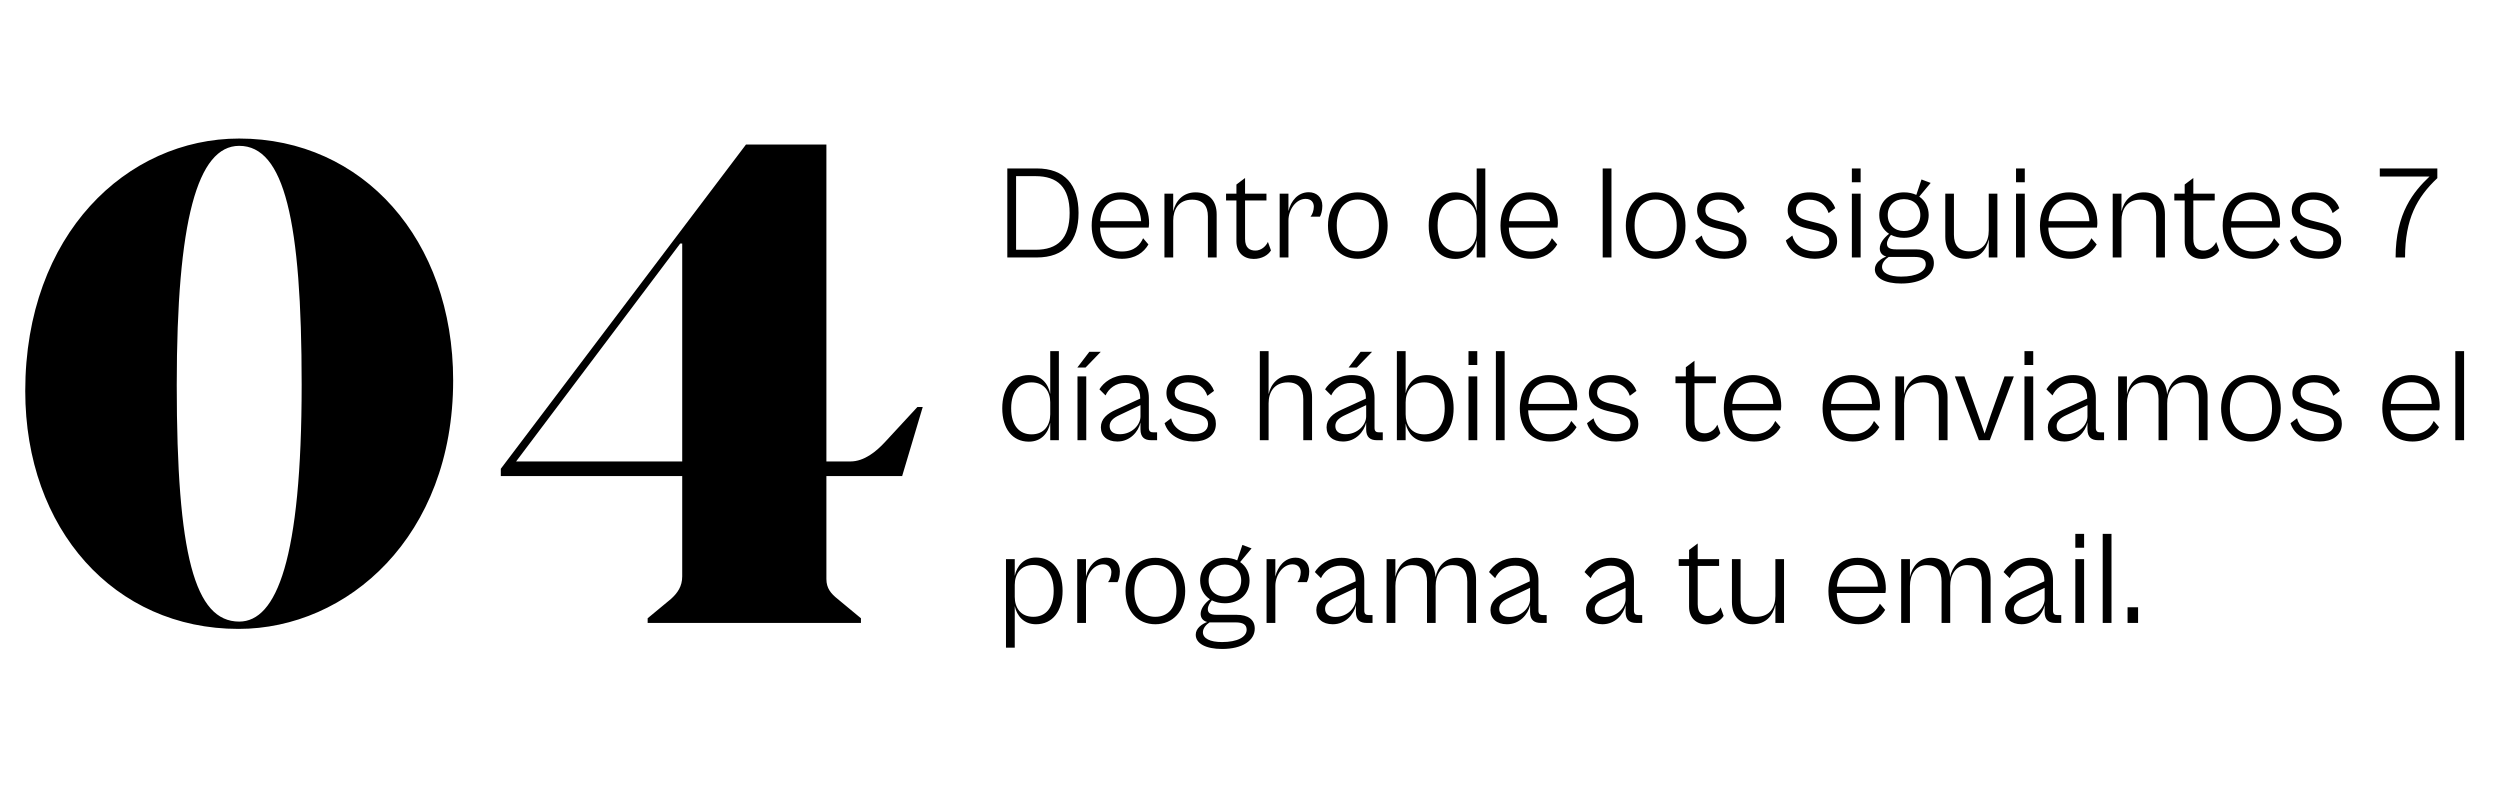
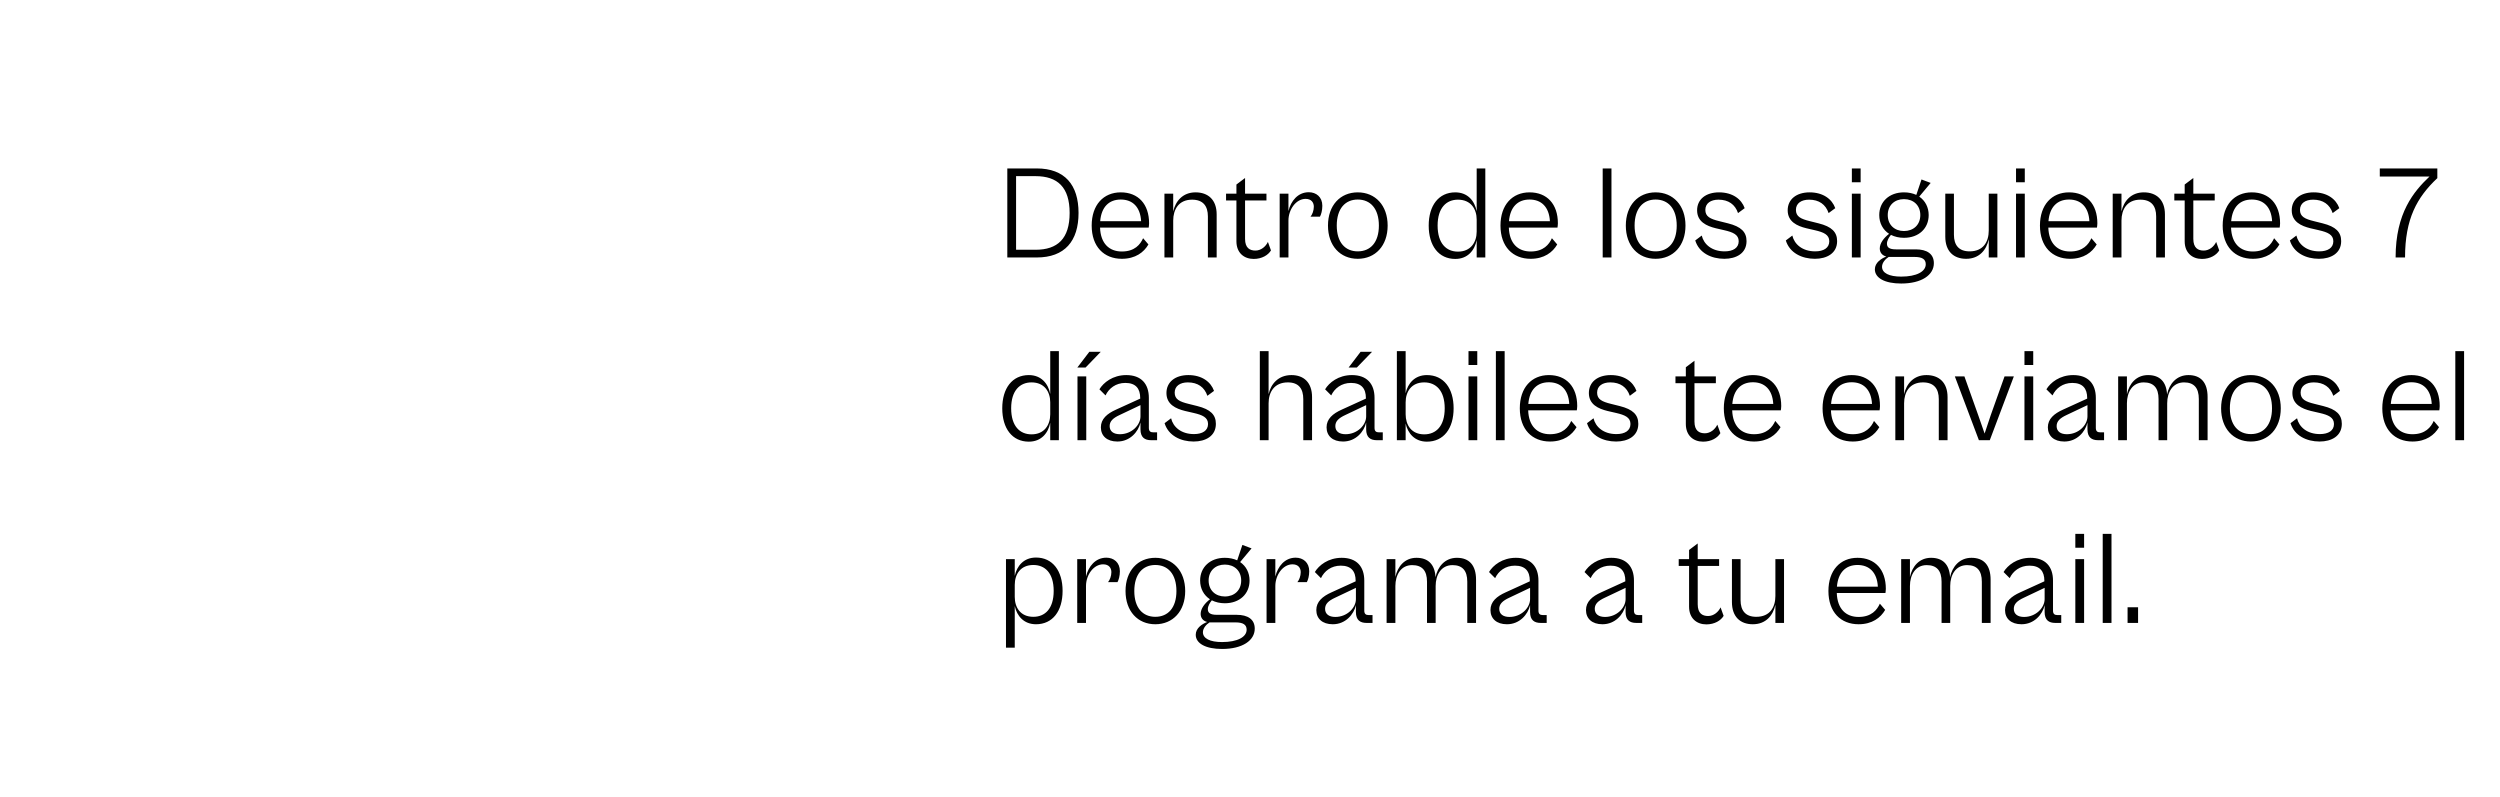
<svg xmlns="http://www.w3.org/2000/svg" width="301" height="96" viewBox="0 0 301 96" fill="none">
-   <path d="M28.72 75.72C13.76 75.72 3.04 63.72 3.04 47.08C3.04 28.2 15.28 16.68 28.8 16.68C43.68 16.68 54.56 28.84 54.56 45.8C54.56 64.6 41.84 75.72 28.72 75.72ZM21.28 46.36C21.28 66.76 23.44 74.84 28.8 74.84C33.28 74.84 36.32 67.4 36.32 46.28C36.32 26.6 34.24 17.56 28.8 17.56C23.76 17.56 21.28 26.6 21.28 46.36ZM77.978 75V74.44L80.778 72.12C81.578 71.4 82.138 70.6 82.138 69.4V57.32H60.298V56.44L89.818 17.4H99.498V55.56H102.378C104.058 55.56 105.498 54.36 106.538 53.24L110.458 49H111.098L108.618 57.32H99.498V69.72C99.498 70.84 100.058 71.48 100.858 72.12L103.658 74.44V75H77.978ZM62.138 55.56H82.138V29.32H81.898L62.138 55.56Z" fill="black" />
  <path d="M124.816 31H121.28V20.28H124.816C128.192 20.28 129.856 22.248 129.856 25.64C129.856 29.032 128.192 31 124.816 31ZM124.672 21.208H122.336V30.072H124.672C127.328 30.072 128.784 28.744 128.784 25.64C128.784 22.536 127.328 21.208 124.672 21.208ZM135.07 31.16C132.926 31.16 131.438 29.704 131.438 27.16C131.438 24.664 132.862 23.16 134.942 23.16C137.038 23.16 138.35 24.568 138.35 26.888C138.35 27.08 138.318 27.272 138.302 27.4H132.446C132.51 29.32 133.55 30.28 135.07 30.28C136.622 30.28 137.294 29.432 137.63 28.68L138.27 29.432C137.726 30.376 136.702 31.16 135.07 31.16ZM134.942 24.024C133.534 24.024 132.606 24.904 132.462 26.632H137.39C137.294 24.904 136.35 24.024 134.942 24.024ZM141.254 31H140.198V23.32H141.254V25.464C141.526 24.216 142.406 23.16 143.942 23.16C145.462 23.16 146.486 24.056 146.486 25.816V31H145.43V26.056C145.43 24.808 144.854 24.04 143.526 24.04C141.91 24.04 141.254 25.224 141.254 26.552V31ZM150.945 31.176C149.777 31.176 148.865 30.44 148.865 29.048V24.136H147.617V23.32H148.865V22.216L149.905 21.432V23.32H152.481V24.136H149.905V28.76C149.905 29.864 150.481 30.168 151.153 30.168C151.841 30.168 152.401 29.672 152.657 29.128L153.025 30.152C152.689 30.712 151.937 31.176 150.945 31.176ZM155.129 31H154.073V23.32H155.129V25.416C155.417 24.2 156.265 23.144 157.577 23.144C158.473 23.144 159.209 23.72 159.209 24.776C159.209 25.352 159.065 25.832 158.921 26.088H157.785C157.993 25.848 158.185 25.352 158.185 24.888C158.185 24.392 157.897 23.944 157.193 23.944C156.041 23.944 155.129 25.224 155.129 26.552V31ZM163.473 31.16C161.361 31.16 159.889 29.592 159.889 27.16C159.889 24.728 161.361 23.16 163.473 23.16C165.585 23.16 167.073 24.728 167.073 27.16C167.073 29.592 165.585 31.16 163.473 31.16ZM163.473 30.264C164.993 30.264 166.017 29.192 166.017 27.16C166.017 25.112 164.993 24.024 163.473 24.024C161.969 24.024 160.945 25.112 160.945 27.16C160.945 29.192 161.969 30.264 163.473 30.264ZM175.216 31.176C173.216 31.176 172.016 29.592 172.016 27.16C172.016 24.744 173.216 23.16 175.216 23.16C176.736 23.16 177.552 24.216 177.792 25.432V20.28H178.832V31H177.792V28.904C177.552 30.12 176.736 31.176 175.216 31.176ZM173.088 27.16C173.088 29.32 174.144 30.296 175.536 30.296C177.088 30.296 177.792 29.16 177.792 27.88V26.44C177.792 25.16 177.088 24.04 175.536 24.04C174.144 24.04 173.088 25.016 173.088 27.16ZM184.289 31.16C182.145 31.16 180.657 29.704 180.657 27.16C180.657 24.664 182.081 23.16 184.161 23.16C186.257 23.16 187.569 24.568 187.569 26.888C187.569 27.08 187.537 27.272 187.521 27.4H181.665C181.729 29.32 182.769 30.28 184.289 30.28C185.841 30.28 186.513 29.432 186.849 28.68L187.489 29.432C186.945 30.376 185.921 31.16 184.289 31.16ZM184.161 24.024C182.753 24.024 181.825 24.904 181.681 26.632H186.609C186.513 24.904 185.569 24.024 184.161 24.024ZM194.02 31H192.964V20.28H194.02V31ZM199.333 31.16C197.221 31.16 195.749 29.592 195.749 27.16C195.749 24.728 197.221 23.16 199.333 23.16C201.445 23.16 202.933 24.728 202.933 27.16C202.933 29.592 201.445 31.16 199.333 31.16ZM199.333 30.264C200.853 30.264 201.877 29.192 201.877 27.16C201.877 25.112 200.853 24.024 199.333 24.024C197.829 24.024 196.805 25.112 196.805 27.16C196.805 29.192 197.829 30.264 199.333 30.264ZM207.611 31.16C206.043 31.16 204.571 30.456 204.107 28.952L204.891 28.36C205.131 29.4 206.091 30.264 207.643 30.264C208.667 30.264 209.339 29.848 209.339 29.048C209.339 28.248 208.651 27.96 207.611 27.72L206.571 27.48C205.467 27.208 204.331 26.696 204.331 25.32C204.331 23.992 205.387 23.16 206.971 23.16C208.603 23.16 209.675 23.976 210.059 25.064L209.259 25.656C208.907 24.616 208.107 24.04 206.907 24.04C205.979 24.04 205.323 24.472 205.323 25.272C205.323 26.072 205.899 26.36 207.019 26.632L208.043 26.888C209.643 27.288 210.283 27.944 210.283 29.032C210.283 30.504 209.035 31.16 207.611 31.16ZM218.517 31.16C216.949 31.16 215.477 30.456 215.013 28.952L215.797 28.36C216.037 29.4 216.997 30.264 218.549 30.264C219.573 30.264 220.245 29.848 220.245 29.048C220.245 28.248 219.557 27.96 218.517 27.72L217.477 27.48C216.373 27.208 215.237 26.696 215.237 25.32C215.237 23.992 216.293 23.16 217.877 23.16C219.509 23.16 220.581 23.976 220.965 25.064L220.165 25.656C219.813 24.616 219.013 24.04 217.813 24.04C216.885 24.04 216.229 24.472 216.229 25.272C216.229 26.072 216.805 26.36 217.925 26.632L218.949 26.888C220.549 27.288 221.189 27.944 221.189 29.032C221.189 30.504 219.941 31.16 218.517 31.16ZM224.02 21.944H222.964V20.28H224.02V21.944ZM224.02 31H222.964V23.32H224.02V31ZM229.237 28.632C228.645 28.632 228.117 28.504 227.669 28.28C227.429 28.568 227.189 28.968 227.189 29.336C227.189 29.768 227.445 30.024 228.277 30.024H230.661C232.005 30.024 232.837 30.568 232.837 31.688C232.837 33.112 231.365 34.136 228.901 34.136C226.949 34.136 225.733 33.48 225.733 32.424C225.733 31.624 226.501 31.128 227.109 30.888C226.581 30.744 226.325 30.376 226.325 29.912C226.325 29.288 226.805 28.648 227.445 28.152C226.709 27.672 226.261 26.872 226.261 25.896C226.261 24.296 227.461 23.16 229.237 23.16C229.797 23.16 230.293 23.272 230.725 23.464L231.349 21.608L232.453 22.024L231.077 23.672C231.797 24.168 232.213 24.952 232.213 25.896C232.213 27.496 231.029 28.632 229.237 28.632ZM229.237 27.816C230.389 27.816 231.205 27.064 231.205 25.896C231.205 24.728 230.389 23.976 229.237 23.976C228.101 23.976 227.285 24.728 227.285 25.896C227.285 27.064 228.101 27.816 229.237 27.816ZM228.901 33.304C230.757 33.304 231.861 32.696 231.861 31.816C231.861 31.208 231.429 30.936 230.517 30.936H227.397C227.013 31.176 226.597 31.624 226.597 32.12C226.597 32.872 227.445 33.304 228.901 33.304ZM236.725 31.16C235.221 31.16 234.213 30.264 234.213 28.488V23.32H235.253V28.264C235.253 29.496 235.829 30.264 237.141 30.264C238.805 30.264 239.445 29.096 239.445 27.752V23.32H240.485V31H239.445V28.808C239.173 30.088 238.309 31.16 236.725 31.16ZM243.785 21.944H242.729V20.28H243.785V21.944ZM243.785 31H242.729V23.32H243.785V31ZM249.242 31.16C247.098 31.16 245.61 29.704 245.61 27.16C245.61 24.664 247.034 23.16 249.114 23.16C251.21 23.16 252.522 24.568 252.522 26.888C252.522 27.08 252.49 27.272 252.474 27.4H246.618C246.682 29.32 247.722 30.28 249.242 30.28C250.794 30.28 251.466 29.432 251.802 28.68L252.442 29.432C251.898 30.376 250.874 31.16 249.242 31.16ZM249.114 24.024C247.706 24.024 246.778 24.904 246.634 26.632H251.562C251.466 24.904 250.522 24.024 249.114 24.024ZM255.426 31H254.37V23.32H255.426V25.464C255.698 24.216 256.578 23.16 258.114 23.16C259.634 23.16 260.658 24.056 260.658 25.816V31H259.602V26.056C259.602 24.808 259.026 24.04 257.698 24.04C256.082 24.04 255.426 25.224 255.426 26.552V31ZM265.116 31.176C263.948 31.176 263.036 30.44 263.036 29.048V24.136H261.788V23.32H263.036V22.216L264.076 21.432V23.32H266.652V24.136H264.076V28.76C264.076 29.864 264.652 30.168 265.324 30.168C266.012 30.168 266.572 29.672 266.828 29.128L267.196 30.152C266.86 30.712 266.108 31.176 265.116 31.176ZM271.242 31.16C269.098 31.16 267.61 29.704 267.61 27.16C267.61 24.664 269.034 23.16 271.114 23.16C273.21 23.16 274.522 24.568 274.522 26.888C274.522 27.08 274.49 27.272 274.474 27.4H268.618C268.682 29.32 269.722 30.28 271.242 30.28C272.794 30.28 273.466 29.432 273.802 28.68L274.442 29.432C273.898 30.376 272.874 31.16 271.242 31.16ZM271.114 24.024C269.706 24.024 268.778 24.904 268.634 26.632H273.562C273.466 24.904 272.522 24.024 271.114 24.024ZM279.205 31.16C277.637 31.16 276.165 30.456 275.701 28.952L276.485 28.36C276.725 29.4 277.685 30.264 279.237 30.264C280.261 30.264 280.933 29.848 280.933 29.048C280.933 28.248 280.245 27.96 279.205 27.72L278.165 27.48C277.061 27.208 275.925 26.696 275.925 25.32C275.925 23.992 276.981 23.16 278.565 23.16C280.197 23.16 281.269 23.976 281.653 25.064L280.853 25.656C280.501 24.616 279.701 24.04 278.501 24.04C277.573 24.04 276.917 24.472 276.917 25.272C276.917 26.072 277.493 26.36 278.613 26.632L279.637 26.888C281.237 27.288 281.877 27.944 281.877 29.032C281.877 30.504 280.629 31.16 279.205 31.16ZM289.567 31H288.431C288.431 25.624 290.623 23.048 292.511 21.256H286.527V20.28H293.455V21.448C290.991 23.768 289.567 26.36 289.567 31ZM123.872 53.176C121.872 53.176 120.672 51.592 120.672 49.16C120.672 46.744 121.872 45.16 123.872 45.16C125.392 45.16 126.208 46.216 126.448 47.432V42.28H127.488V53H126.448V50.904C126.208 52.12 125.392 53.176 123.872 53.176ZM121.744 49.16C121.744 51.32 122.8 52.296 124.192 52.296C125.744 52.296 126.448 51.16 126.448 49.88V48.44C126.448 47.16 125.744 46.04 124.192 46.04C122.8 46.04 121.744 47.016 121.744 49.16ZM130.705 44.248H129.713L131.153 42.36H132.529L130.705 44.248ZM130.785 53H129.729V45.32H130.785V53ZM134.53 53.16C133.266 53.16 132.546 52.472 132.546 51.448C132.546 50.44 133.298 49.8 134.37 49.32L137.282 47.992V47.928C137.282 46.776 136.738 46.104 135.49 46.104C134.338 46.104 133.506 46.76 133.106 47.608L132.37 46.872C132.85 46.072 133.97 45.16 135.602 45.16C137.394 45.16 138.322 46.2 138.322 47.912V51.512C138.322 51.912 138.498 52.056 138.866 52.056H139.314V53H138.594C137.826 53 137.314 52.664 137.314 51.688V50.872C137.058 51.976 136.066 53.16 134.53 53.16ZM133.602 51.304C133.602 51.944 134.082 52.28 134.834 52.28C136.258 52.28 137.314 51.176 137.314 50.136V48.776L134.818 49.96C133.986 50.344 133.602 50.728 133.602 51.304ZM143.72 53.16C142.152 53.16 140.68 52.456 140.216 50.952L141 50.36C141.24 51.4 142.2 52.264 143.752 52.264C144.776 52.264 145.448 51.848 145.448 51.048C145.448 50.248 144.76 49.96 143.72 49.72L142.68 49.48C141.576 49.208 140.44 48.696 140.44 47.32C140.44 45.992 141.496 45.16 143.08 45.16C144.712 45.16 145.784 45.976 146.168 47.064L145.368 47.656C145.016 46.616 144.216 46.04 143.016 46.04C142.088 46.04 141.432 46.472 141.432 47.272C141.432 48.072 142.008 48.36 143.128 48.632L144.152 48.888C145.752 49.288 146.392 49.944 146.392 51.032C146.392 52.504 145.144 53.16 143.72 53.16ZM152.739 53H151.683V42.28H152.739V47.464C153.011 46.216 153.923 45.16 155.491 45.16C156.979 45.16 157.971 46.056 157.971 47.816V53H156.915V48.056C156.915 46.808 156.371 46.04 155.059 46.04C153.411 46.04 152.739 47.224 152.739 48.552V53ZM163.366 44.248H162.374L163.814 42.36H165.19L163.366 44.248ZM161.702 53.16C160.438 53.16 159.718 52.472 159.718 51.448C159.718 50.44 160.47 49.8 161.542 49.32L164.454 47.992V47.928C164.454 46.776 163.91 46.104 162.662 46.104C161.51 46.104 160.678 46.76 160.278 47.608L159.542 46.872C160.022 46.072 161.142 45.16 162.774 45.16C164.566 45.16 165.494 46.2 165.494 47.912V51.512C165.494 51.912 165.67 52.056 166.038 52.056H166.486V53H165.766C164.998 53 164.486 52.664 164.486 51.688V50.872C164.23 51.976 163.238 53.16 161.702 53.16ZM160.774 51.304C160.774 51.944 161.254 52.28 162.006 52.28C163.43 52.28 164.486 51.176 164.486 50.136V48.776L161.99 49.96C161.158 50.344 160.774 50.728 160.774 51.304ZM169.239 53H168.183V42.28H169.239V47.352C169.495 46.168 170.327 45.16 171.799 45.16C173.815 45.16 175.015 46.744 175.015 49.16C175.015 51.592 173.815 53.176 171.799 53.176C170.327 53.176 169.495 52.168 169.239 50.984V53ZM169.239 49.88C169.239 51.16 169.927 52.296 171.479 52.296C172.887 52.296 173.943 51.32 173.943 49.16C173.943 47.016 172.887 46.04 171.479 46.04C169.927 46.04 169.239 47.16 169.239 48.44V49.88ZM177.864 43.944H176.808V42.28H177.864V43.944ZM177.864 53H176.808V45.32H177.864V53ZM181.16 53H180.104V42.28H181.16V53ZM186.617 53.16C184.473 53.16 182.985 51.704 182.985 49.16C182.985 46.664 184.409 45.16 186.489 45.16C188.585 45.16 189.897 46.568 189.897 48.888C189.897 49.08 189.865 49.272 189.849 49.4H183.993C184.057 51.32 185.097 52.28 186.617 52.28C188.169 52.28 188.841 51.432 189.177 50.68L189.817 51.432C189.273 52.376 188.249 53.16 186.617 53.16ZM186.489 46.024C185.081 46.024 184.153 46.904 184.009 48.632H188.937C188.841 46.904 187.897 46.024 186.489 46.024ZM194.58 53.16C193.012 53.16 191.54 52.456 191.076 50.952L191.86 50.36C192.1 51.4 193.06 52.264 194.612 52.264C195.636 52.264 196.308 51.848 196.308 51.048C196.308 50.248 195.62 49.96 194.58 49.72L193.54 49.48C192.436 49.208 191.3 48.696 191.3 47.32C191.3 45.992 192.356 45.16 193.94 45.16C195.572 45.16 196.644 45.976 197.028 47.064L196.228 47.656C195.876 46.616 195.076 46.04 193.876 46.04C192.948 46.04 192.292 46.472 192.292 47.272C192.292 48.072 192.868 48.36 193.988 48.632L195.012 48.888C196.612 49.288 197.252 49.944 197.252 51.032C197.252 52.504 196.004 53.16 194.58 53.16ZM205.054 53.176C203.886 53.176 202.974 52.44 202.974 51.048V46.136H201.726V45.32H202.974V44.216L204.014 43.432V45.32H206.59V46.136H204.014V50.76C204.014 51.864 204.59 52.168 205.262 52.168C205.95 52.168 206.51 51.672 206.766 51.128L207.134 52.152C206.798 52.712 206.046 53.176 205.054 53.176ZM211.18 53.16C209.036 53.16 207.548 51.704 207.548 49.16C207.548 46.664 208.972 45.16 211.052 45.16C213.148 45.16 214.46 46.568 214.46 48.888C214.46 49.08 214.428 49.272 214.412 49.4H208.556C208.62 51.32 209.66 52.28 211.18 52.28C212.732 52.28 213.404 51.432 213.74 50.68L214.38 51.432C213.836 52.376 212.812 53.16 211.18 53.16ZM211.052 46.024C209.644 46.024 208.716 46.904 208.572 48.632H213.5C213.404 46.904 212.46 46.024 211.052 46.024ZM223.07 53.16C220.926 53.16 219.438 51.704 219.438 49.16C219.438 46.664 220.862 45.16 222.942 45.16C225.038 45.16 226.35 46.568 226.35 48.888C226.35 49.08 226.318 49.272 226.302 49.4H220.446C220.51 51.32 221.55 52.28 223.07 52.28C224.622 52.28 225.294 51.432 225.63 50.68L226.27 51.432C225.726 52.376 224.702 53.16 223.07 53.16ZM222.942 46.024C221.534 46.024 220.606 46.904 220.462 48.632H225.39C225.294 46.904 224.35 46.024 222.942 46.024ZM229.254 53H228.198V45.32H229.254V47.464C229.526 46.216 230.406 45.16 231.942 45.16C233.462 45.16 234.486 46.056 234.486 47.816V53H233.43V48.056C233.43 46.808 232.854 46.04 231.526 46.04C229.91 46.04 229.254 47.224 229.254 48.552V53ZM239.571 53H238.259L235.363 45.32H236.515L238.179 49.992L238.947 52.2L239.683 49.992L241.347 45.32H242.467L239.571 53ZM244.801 43.944H243.745V42.28H244.801V43.944ZM244.801 53H243.745V45.32H244.801V53ZM248.546 53.16C247.282 53.16 246.562 52.472 246.562 51.448C246.562 50.44 247.314 49.8 248.386 49.32L251.298 47.992V47.928C251.298 46.776 250.754 46.104 249.506 46.104C248.354 46.104 247.522 46.76 247.122 47.608L246.386 46.872C246.866 46.072 247.986 45.16 249.618 45.16C251.41 45.16 252.338 46.2 252.338 47.912V51.512C252.338 51.912 252.514 52.056 252.882 52.056H253.33V53H252.61C251.842 53 251.33 52.664 251.33 51.688V50.872C251.074 51.976 250.082 53.16 248.546 53.16ZM247.618 51.304C247.618 51.944 248.098 52.28 248.85 52.28C250.274 52.28 251.33 51.176 251.33 50.136V48.776L248.834 49.96C248.002 50.344 247.618 50.728 247.618 51.304ZM256.082 53H255.026V45.32H256.082V47.464C256.354 46.2 257.202 45.16 258.626 45.16C260.018 45.16 260.834 45.944 260.914 47.496C261.17 46.232 262.05 45.16 263.49 45.16C264.962 45.16 265.794 46.04 265.794 47.8V53H264.738V48.04C264.738 46.696 264.146 46.04 262.962 46.04C261.586 46.04 260.93 47.224 260.93 48.552V53H259.89V48.04C259.89 46.696 259.298 46.04 258.098 46.04C256.738 46.04 256.082 47.224 256.082 48.552V53ZM271.005 53.16C268.893 53.16 267.421 51.592 267.421 49.16C267.421 46.728 268.893 45.16 271.005 45.16C273.117 45.16 274.605 46.728 274.605 49.16C274.605 51.592 273.117 53.16 271.005 53.16ZM271.005 52.264C272.525 52.264 273.549 51.192 273.549 49.16C273.549 47.112 272.525 46.024 271.005 46.024C269.501 46.024 268.477 47.112 268.477 49.16C268.477 51.192 269.501 52.264 271.005 52.264ZM279.283 53.16C277.715 53.16 276.243 52.456 275.779 50.952L276.563 50.36C276.803 51.4 277.763 52.264 279.315 52.264C280.339 52.264 281.011 51.848 281.011 51.048C281.011 50.248 280.323 49.96 279.283 49.72L278.243 49.48C277.139 49.208 276.003 48.696 276.003 47.32C276.003 45.992 277.059 45.16 278.643 45.16C280.275 45.16 281.347 45.976 281.731 47.064L280.931 47.656C280.579 46.616 279.779 46.04 278.579 46.04C277.651 46.04 276.995 46.472 276.995 47.272C276.995 48.072 277.571 48.36 278.691 48.632L279.715 48.888C281.315 49.288 281.955 49.944 281.955 51.032C281.955 52.504 280.707 53.16 279.283 53.16ZM290.461 53.16C288.317 53.16 286.829 51.704 286.829 49.16C286.829 46.664 288.253 45.16 290.333 45.16C292.429 45.16 293.741 46.568 293.741 48.888C293.741 49.08 293.709 49.272 293.693 49.4H287.837C287.901 51.32 288.941 52.28 290.461 52.28C292.013 52.28 292.685 51.432 293.021 50.68L293.661 51.432C293.117 52.376 292.093 53.16 290.461 53.16ZM290.333 46.024C288.925 46.024 287.997 46.904 287.853 48.632H292.781C292.685 46.904 291.741 46.024 290.333 46.024ZM296.676 53H295.62V42.28H296.676V53ZM122.176 77.976H121.12V67.32H122.176V69.336C122.432 68.136 123.264 67.128 124.736 67.128C126.736 67.128 127.936 68.728 127.936 71.144C127.936 73.576 126.736 75.16 124.736 75.16C123.264 75.16 122.432 74.152 122.176 72.968V77.976ZM122.176 71.864C122.176 73.144 122.864 74.264 124.416 74.264C125.808 74.264 126.864 73.304 126.864 71.144C126.864 68.984 125.808 68.024 124.416 68.024C122.864 68.024 122.176 69.144 122.176 70.424V71.864ZM130.754 75H129.698V67.32H130.754V69.416C131.042 68.2 131.89 67.144 133.202 67.144C134.098 67.144 134.834 67.72 134.834 68.776C134.834 69.352 134.69 69.832 134.546 70.088H133.41C133.618 69.848 133.81 69.352 133.81 68.888C133.81 68.392 133.522 67.944 132.818 67.944C131.666 67.944 130.754 69.224 130.754 70.552V75ZM139.098 75.16C136.986 75.16 135.514 73.592 135.514 71.16C135.514 68.728 136.986 67.16 139.098 67.16C141.21 67.16 142.698 68.728 142.698 71.16C142.698 73.592 141.21 75.16 139.098 75.16ZM139.098 74.264C140.618 74.264 141.642 73.192 141.642 71.16C141.642 69.112 140.618 68.024 139.098 68.024C137.594 68.024 136.57 69.112 136.57 71.16C136.57 73.192 137.594 74.264 139.098 74.264ZM147.471 72.632C146.879 72.632 146.351 72.504 145.903 72.28C145.663 72.568 145.423 72.968 145.423 73.336C145.423 73.768 145.679 74.024 146.511 74.024H148.895C150.239 74.024 151.071 74.568 151.071 75.688C151.071 77.112 149.599 78.136 147.135 78.136C145.183 78.136 143.967 77.48 143.967 76.424C143.967 75.624 144.735 75.128 145.343 74.888C144.815 74.744 144.559 74.376 144.559 73.912C144.559 73.288 145.039 72.648 145.679 72.152C144.943 71.672 144.495 70.872 144.495 69.896C144.495 68.296 145.695 67.16 147.471 67.16C148.031 67.16 148.527 67.272 148.959 67.464L149.583 65.608L150.687 66.024L149.311 67.672C150.031 68.168 150.447 68.952 150.447 69.896C150.447 71.496 149.263 72.632 147.471 72.632ZM147.471 71.816C148.623 71.816 149.439 71.064 149.439 69.896C149.439 68.728 148.623 67.976 147.471 67.976C146.335 67.976 145.519 68.728 145.519 69.896C145.519 71.064 146.335 71.816 147.471 71.816ZM147.135 77.304C148.991 77.304 150.095 76.696 150.095 75.816C150.095 75.208 149.663 74.936 148.751 74.936H145.631C145.247 75.176 144.831 75.624 144.831 76.12C144.831 76.872 145.679 77.304 147.135 77.304ZM153.551 75H152.495V67.32H153.551V69.416C153.839 68.2 154.687 67.144 155.999 67.144C156.895 67.144 157.631 67.72 157.631 68.776C157.631 69.352 157.487 69.832 157.343 70.088H156.207C156.415 69.848 156.607 69.352 156.607 68.888C156.607 68.392 156.319 67.944 155.615 67.944C154.463 67.944 153.551 69.224 153.551 70.552V75ZM160.468 75.16C159.204 75.16 158.484 74.472 158.484 73.448C158.484 72.44 159.236 71.8 160.308 71.32L163.22 69.992V69.928C163.22 68.776 162.676 68.104 161.428 68.104C160.276 68.104 159.444 68.76 159.044 69.608L158.308 68.872C158.788 68.072 159.908 67.16 161.54 67.16C163.332 67.16 164.26 68.2 164.26 69.912V73.512C164.26 73.912 164.436 74.056 164.804 74.056H165.252V75H164.532C163.764 75 163.252 74.664 163.252 73.688V72.872C162.996 73.976 162.004 75.16 160.468 75.16ZM159.54 73.304C159.54 73.944 160.02 74.28 160.772 74.28C162.196 74.28 163.252 73.176 163.252 72.136V70.776L160.756 71.96C159.924 72.344 159.54 72.728 159.54 73.304ZM168.004 75H166.948V67.32H168.004V69.464C168.276 68.2 169.124 67.16 170.548 67.16C171.94 67.16 172.756 67.944 172.836 69.496C173.092 68.232 173.972 67.16 175.412 67.16C176.884 67.16 177.716 68.04 177.716 69.8V75H176.66V70.04C176.66 68.696 176.068 68.04 174.884 68.04C173.508 68.04 172.852 69.224 172.852 70.552V75H171.812V70.04C171.812 68.696 171.22 68.04 170.02 68.04C168.66 68.04 168.004 69.224 168.004 70.552V75ZM181.437 75.16C180.173 75.16 179.453 74.472 179.453 73.448C179.453 72.44 180.205 71.8 181.277 71.32L184.189 69.992V69.928C184.189 68.776 183.645 68.104 182.397 68.104C181.245 68.104 180.413 68.76 180.013 69.608L179.277 68.872C179.757 68.072 180.877 67.16 182.509 67.16C184.301 67.16 185.229 68.2 185.229 69.912V73.512C185.229 73.912 185.405 74.056 185.773 74.056H186.221V75H185.501C184.733 75 184.221 74.664 184.221 73.688V72.872C183.965 73.976 182.973 75.16 181.437 75.16ZM180.509 73.304C180.509 73.944 180.989 74.28 181.741 74.28C183.165 74.28 184.221 73.176 184.221 72.136V70.776L181.725 71.96C180.893 72.344 180.509 72.728 180.509 73.304ZM192.937 75.16C191.673 75.16 190.953 74.472 190.953 73.448C190.953 72.44 191.705 71.8 192.777 71.32L195.689 69.992V69.928C195.689 68.776 195.145 68.104 193.897 68.104C192.745 68.104 191.913 68.76 191.513 69.608L190.777 68.872C191.257 68.072 192.377 67.16 194.009 67.16C195.801 67.16 196.729 68.2 196.729 69.912V73.512C196.729 73.912 196.905 74.056 197.273 74.056H197.721V75H197.001C196.233 75 195.721 74.664 195.721 73.688V72.872C195.465 73.976 194.473 75.16 192.937 75.16ZM192.009 73.304C192.009 73.944 192.489 74.28 193.241 74.28C194.665 74.28 195.721 73.176 195.721 72.136V70.776L193.225 71.96C192.393 72.344 192.009 72.728 192.009 73.304ZM205.445 75.176C204.277 75.176 203.365 74.44 203.365 73.048V68.136H202.117V67.32H203.365V66.216L204.405 65.432V67.32H206.981V68.136H204.405V72.76C204.405 73.864 204.981 74.168 205.653 74.168C206.341 74.168 206.901 73.672 207.157 73.128L207.525 74.152C207.189 74.712 206.437 75.176 205.445 75.176ZM211.037 75.16C209.533 75.16 208.525 74.264 208.525 72.488V67.32H209.565V72.264C209.565 73.496 210.141 74.264 211.453 74.264C213.117 74.264 213.757 73.096 213.757 71.752V67.32H214.797V75H213.757V72.808C213.485 74.088 212.621 75.16 211.037 75.16ZM223.774 75.16C221.63 75.16 220.142 73.704 220.142 71.16C220.142 68.664 221.566 67.16 223.646 67.16C225.742 67.16 227.054 68.568 227.054 70.888C227.054 71.08 227.022 71.272 227.006 71.4H221.15C221.214 73.32 222.254 74.28 223.774 74.28C225.326 74.28 225.998 73.432 226.334 72.68L226.974 73.432C226.43 74.376 225.406 75.16 223.774 75.16ZM223.646 68.024C222.238 68.024 221.31 68.904 221.166 70.632H226.094C225.998 68.904 225.054 68.024 223.646 68.024ZM229.957 75H228.901V67.32H229.957V69.464C230.229 68.2 231.077 67.16 232.501 67.16C233.893 67.16 234.709 67.944 234.789 69.496C235.045 68.232 235.925 67.16 237.365 67.16C238.837 67.16 239.669 68.04 239.669 69.8V75H238.613V70.04C238.613 68.696 238.021 68.04 236.837 68.04C235.461 68.04 234.805 69.224 234.805 70.552V75H233.765V70.04C233.765 68.696 233.173 68.04 231.973 68.04C230.613 68.04 229.957 69.224 229.957 70.552V75ZM243.39 75.16C242.126 75.16 241.406 74.472 241.406 73.448C241.406 72.44 242.158 71.8 243.23 71.32L246.142 69.992V69.928C246.142 68.776 245.598 68.104 244.35 68.104C243.198 68.104 242.366 68.76 241.966 69.608L241.23 68.872C241.71 68.072 242.83 67.16 244.462 67.16C246.254 67.16 247.182 68.2 247.182 69.912V73.512C247.182 73.912 247.358 74.056 247.726 74.056H248.174V75H247.454C246.686 75 246.174 74.664 246.174 73.688V72.872C245.918 73.976 244.926 75.16 243.39 75.16ZM242.462 73.304C242.462 73.944 242.942 74.28 243.694 74.28C245.118 74.28 246.174 73.176 246.174 72.136V70.776L243.678 71.96C242.846 72.344 242.462 72.728 242.462 73.304ZM250.926 65.944H249.87V64.28H250.926V65.944ZM250.926 75H249.87V67.32H250.926V75ZM254.223 75H253.167V64.28H254.223V75ZM257.424 75H256.16V73.112H257.424V75Z" fill="black" />
</svg>